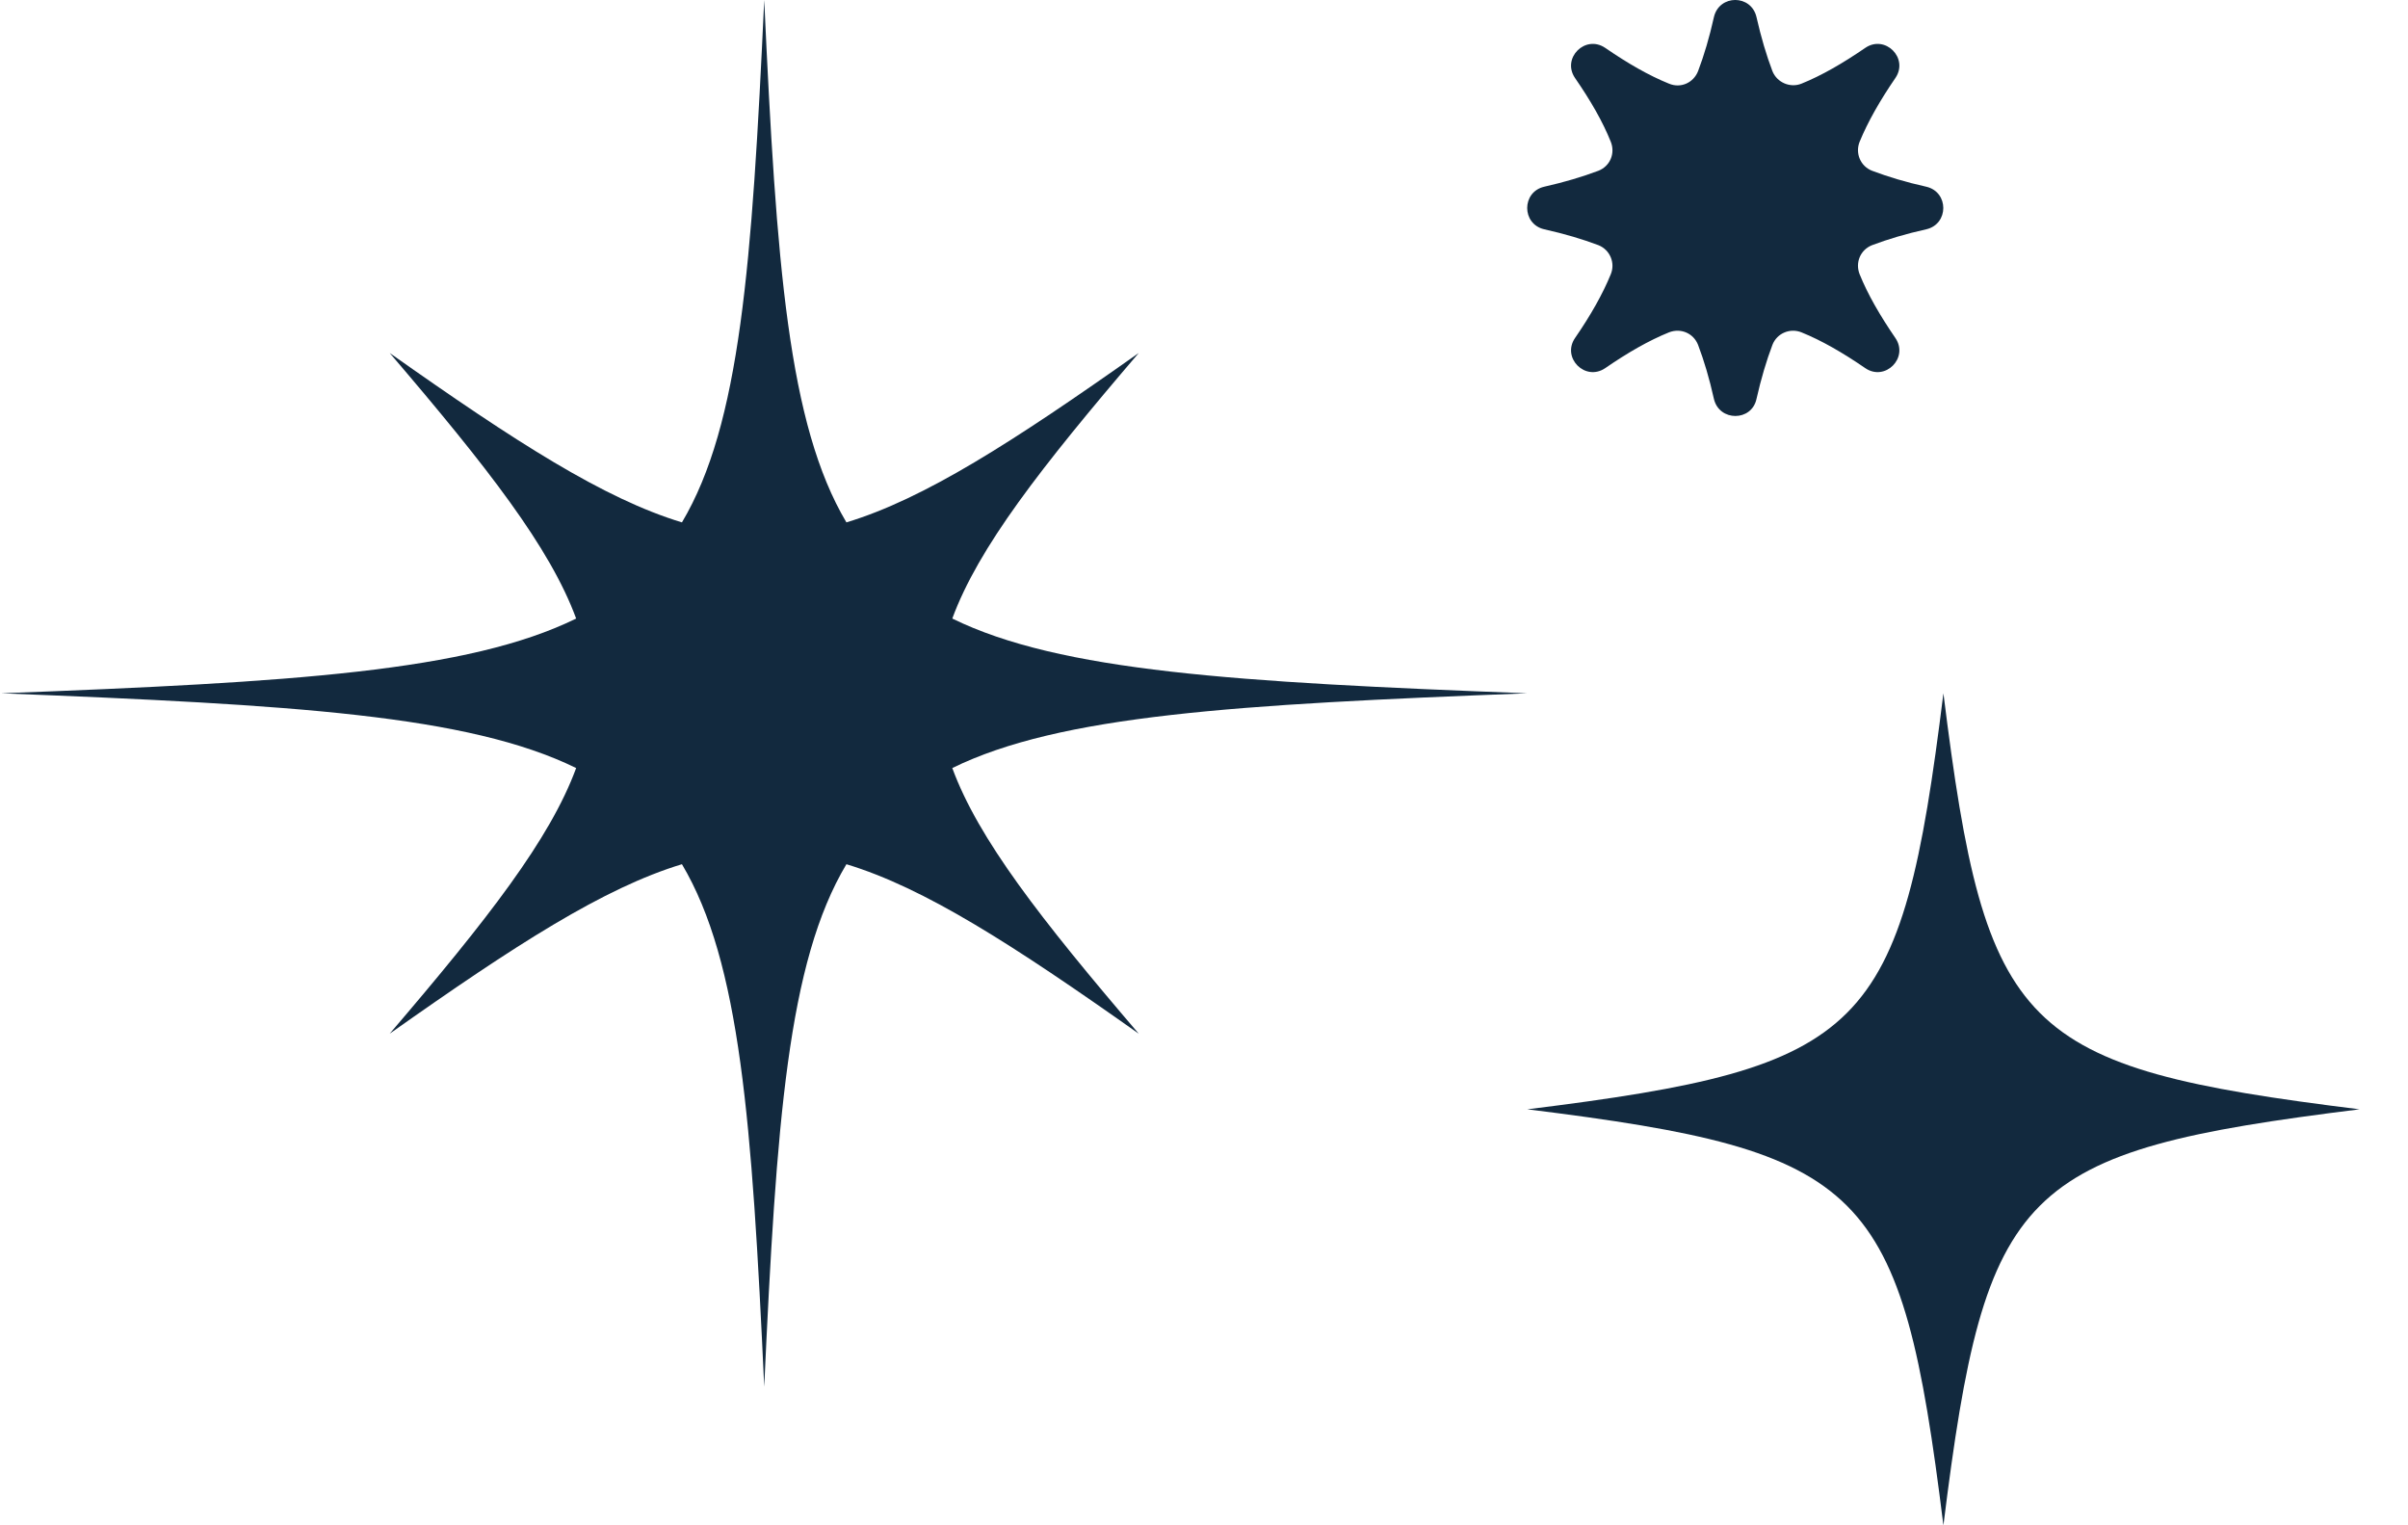
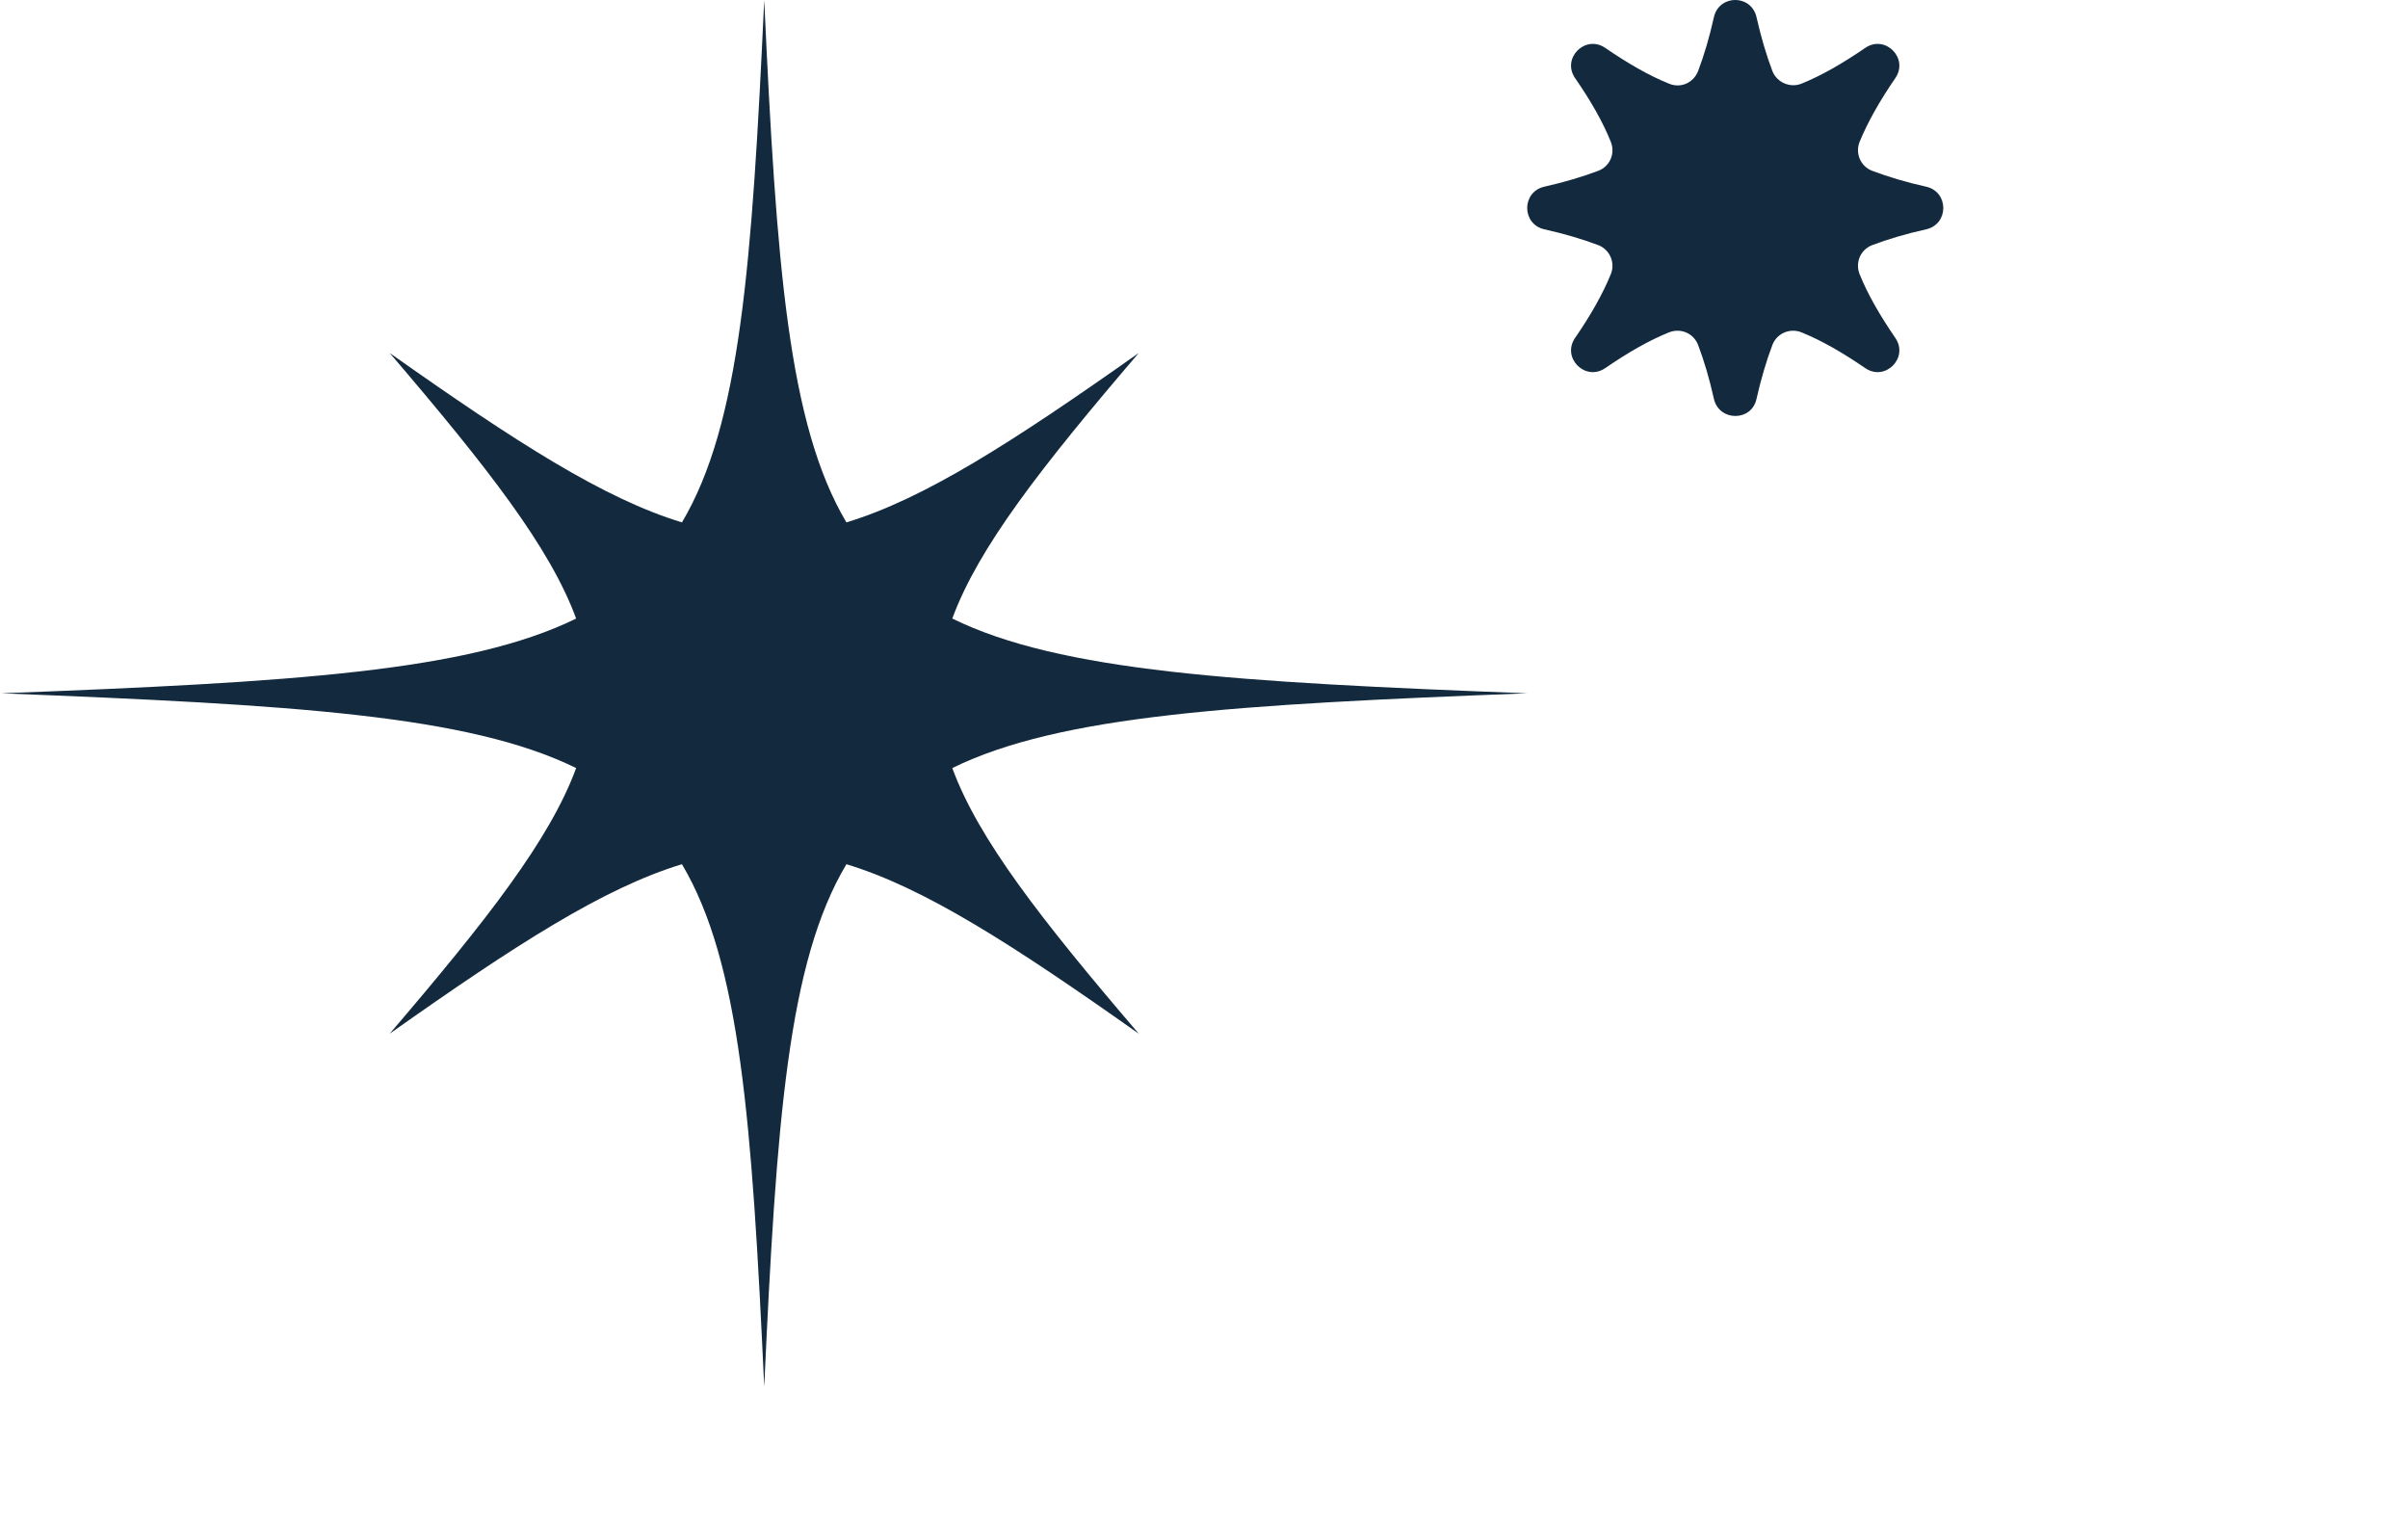
<svg xmlns="http://www.w3.org/2000/svg" width="30" height="19" viewBox="0 0 30 19" fill="none">
  <path d="M22.444 1.042C22.696 0.94 22.956 0.79 23.239 0.596C23.486 0.428 23.782 0.724 23.614 0.971C23.42 1.254 23.27 1.518 23.168 1.766C23.111 1.907 23.177 2.07 23.323 2.127C23.522 2.202 23.742 2.269 23.999 2.326C24.281 2.392 24.281 2.79 23.999 2.856C23.742 2.913 23.522 2.979 23.323 3.054C23.177 3.112 23.111 3.271 23.168 3.416C23.27 3.668 23.42 3.928 23.614 4.211C23.782 4.458 23.486 4.754 23.239 4.586C22.956 4.392 22.696 4.242 22.444 4.14C22.303 4.083 22.139 4.149 22.082 4.295C22.007 4.493 21.941 4.714 21.883 4.97C21.822 5.252 21.42 5.252 21.353 4.97C21.296 4.714 21.23 4.493 21.155 4.295C21.097 4.149 20.938 4.083 20.793 4.14C20.541 4.242 20.28 4.392 19.998 4.586C19.75 4.754 19.454 4.458 19.622 4.211C19.817 3.928 19.967 3.663 20.068 3.416C20.126 3.275 20.059 3.112 19.914 3.054C19.715 2.979 19.494 2.913 19.238 2.856C18.956 2.79 18.956 2.392 19.238 2.326C19.49 2.269 19.715 2.202 19.914 2.127C20.059 2.07 20.126 1.911 20.068 1.766C19.967 1.514 19.817 1.254 19.622 0.971C19.454 0.724 19.75 0.428 19.998 0.596C20.28 0.79 20.541 0.94 20.793 1.042C20.938 1.103 21.097 1.033 21.155 0.887C21.23 0.689 21.296 0.468 21.353 0.212C21.42 -0.071 21.817 -0.071 21.883 0.212C21.941 0.468 22.007 0.689 22.082 0.887C22.139 1.028 22.303 1.099 22.444 1.042Z" fill="#12293E" />
-   <path d="M19.028 13.818C23.261 13.293 23.686 12.868 24.212 8.636C24.738 12.868 25.163 13.293 29.396 13.818C25.163 14.344 24.738 14.769 24.212 19C23.686 14.769 23.261 14.344 19.028 13.818Z" fill="#12293E" />
  <path d="M0.016 8.636C3.648 8.498 5.834 8.364 7.178 7.705C6.853 6.821 6.077 5.825 4.855 4.397C6.427 5.507 7.523 6.212 8.496 6.507C9.222 5.286 9.369 3.3 9.521 0C9.673 3.3 9.82 5.286 10.545 6.507C11.519 6.212 12.615 5.507 14.187 4.397C12.965 5.825 12.189 6.821 11.864 7.705C13.208 8.364 15.394 8.498 19.026 8.636C15.394 8.775 13.208 8.908 11.864 9.567C12.189 10.452 12.965 11.448 14.187 12.876C12.615 11.765 11.519 11.06 10.545 10.765C9.815 11.987 9.673 13.973 9.521 17.273C9.369 13.973 9.222 11.987 8.496 10.765C7.523 11.06 6.427 11.765 4.855 12.876C6.077 11.448 6.853 10.452 7.178 9.567C5.834 8.908 3.648 8.779 0.016 8.636Z" fill="#12293E" />
</svg>